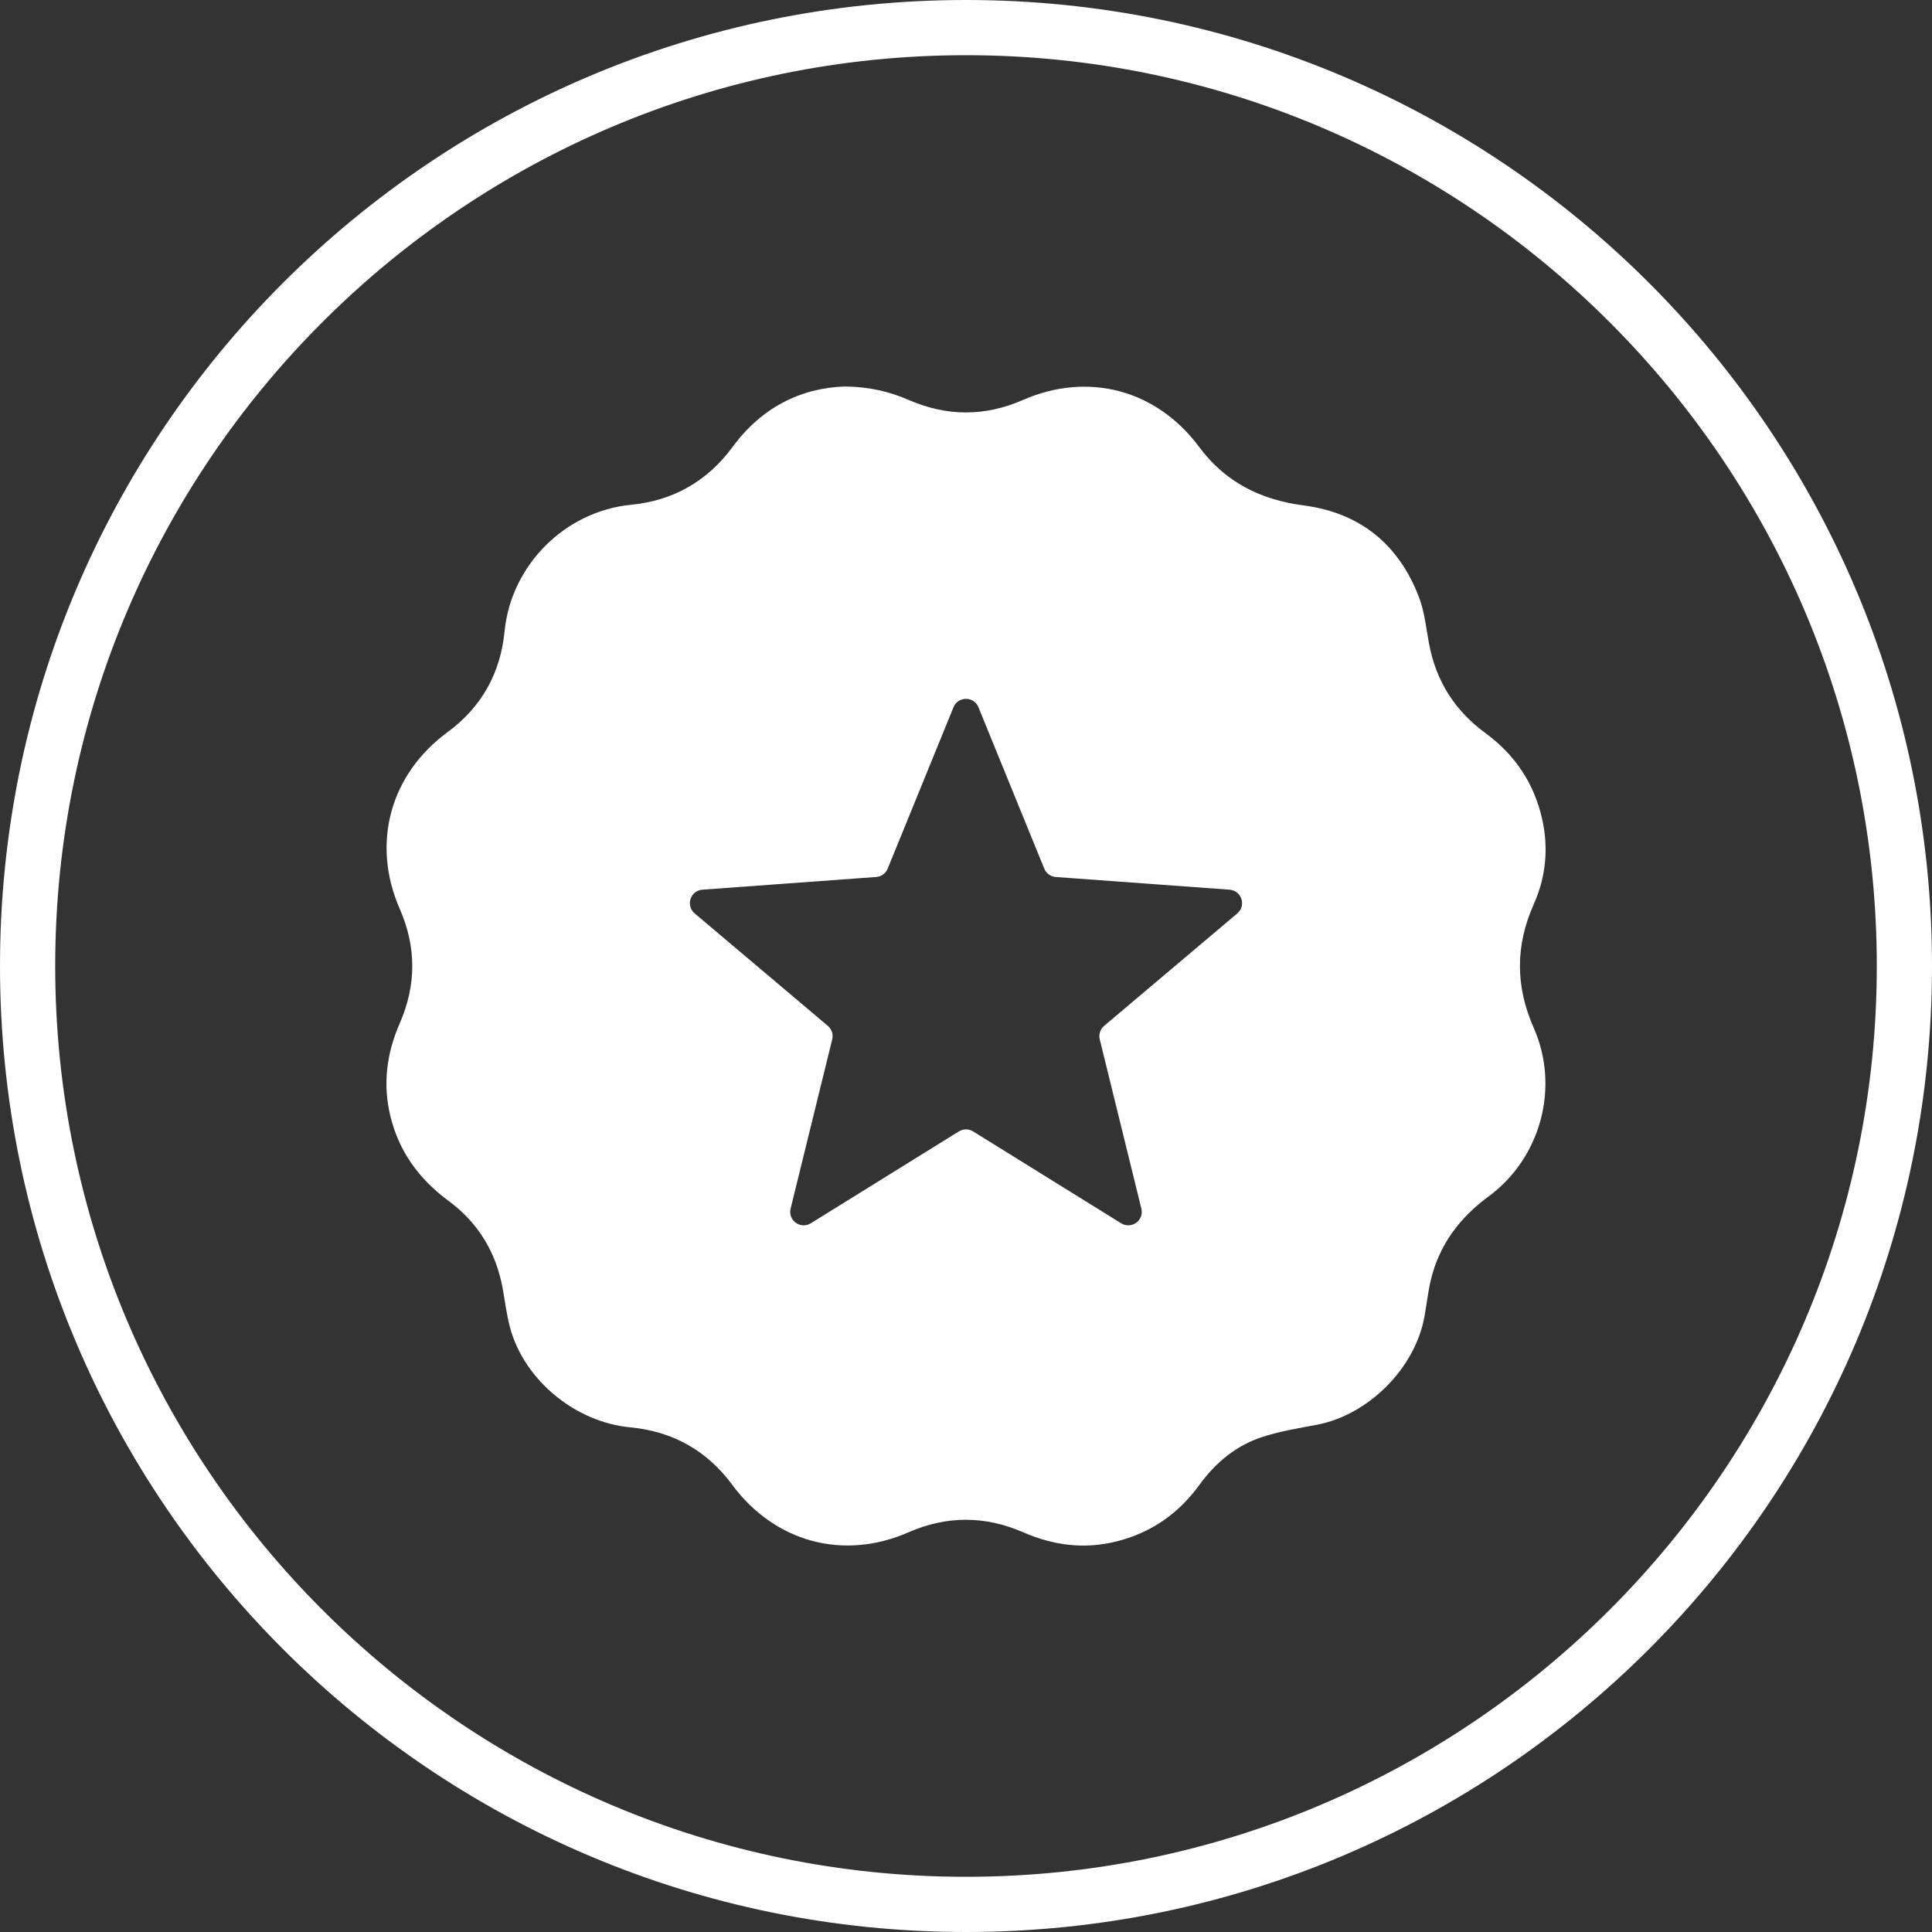
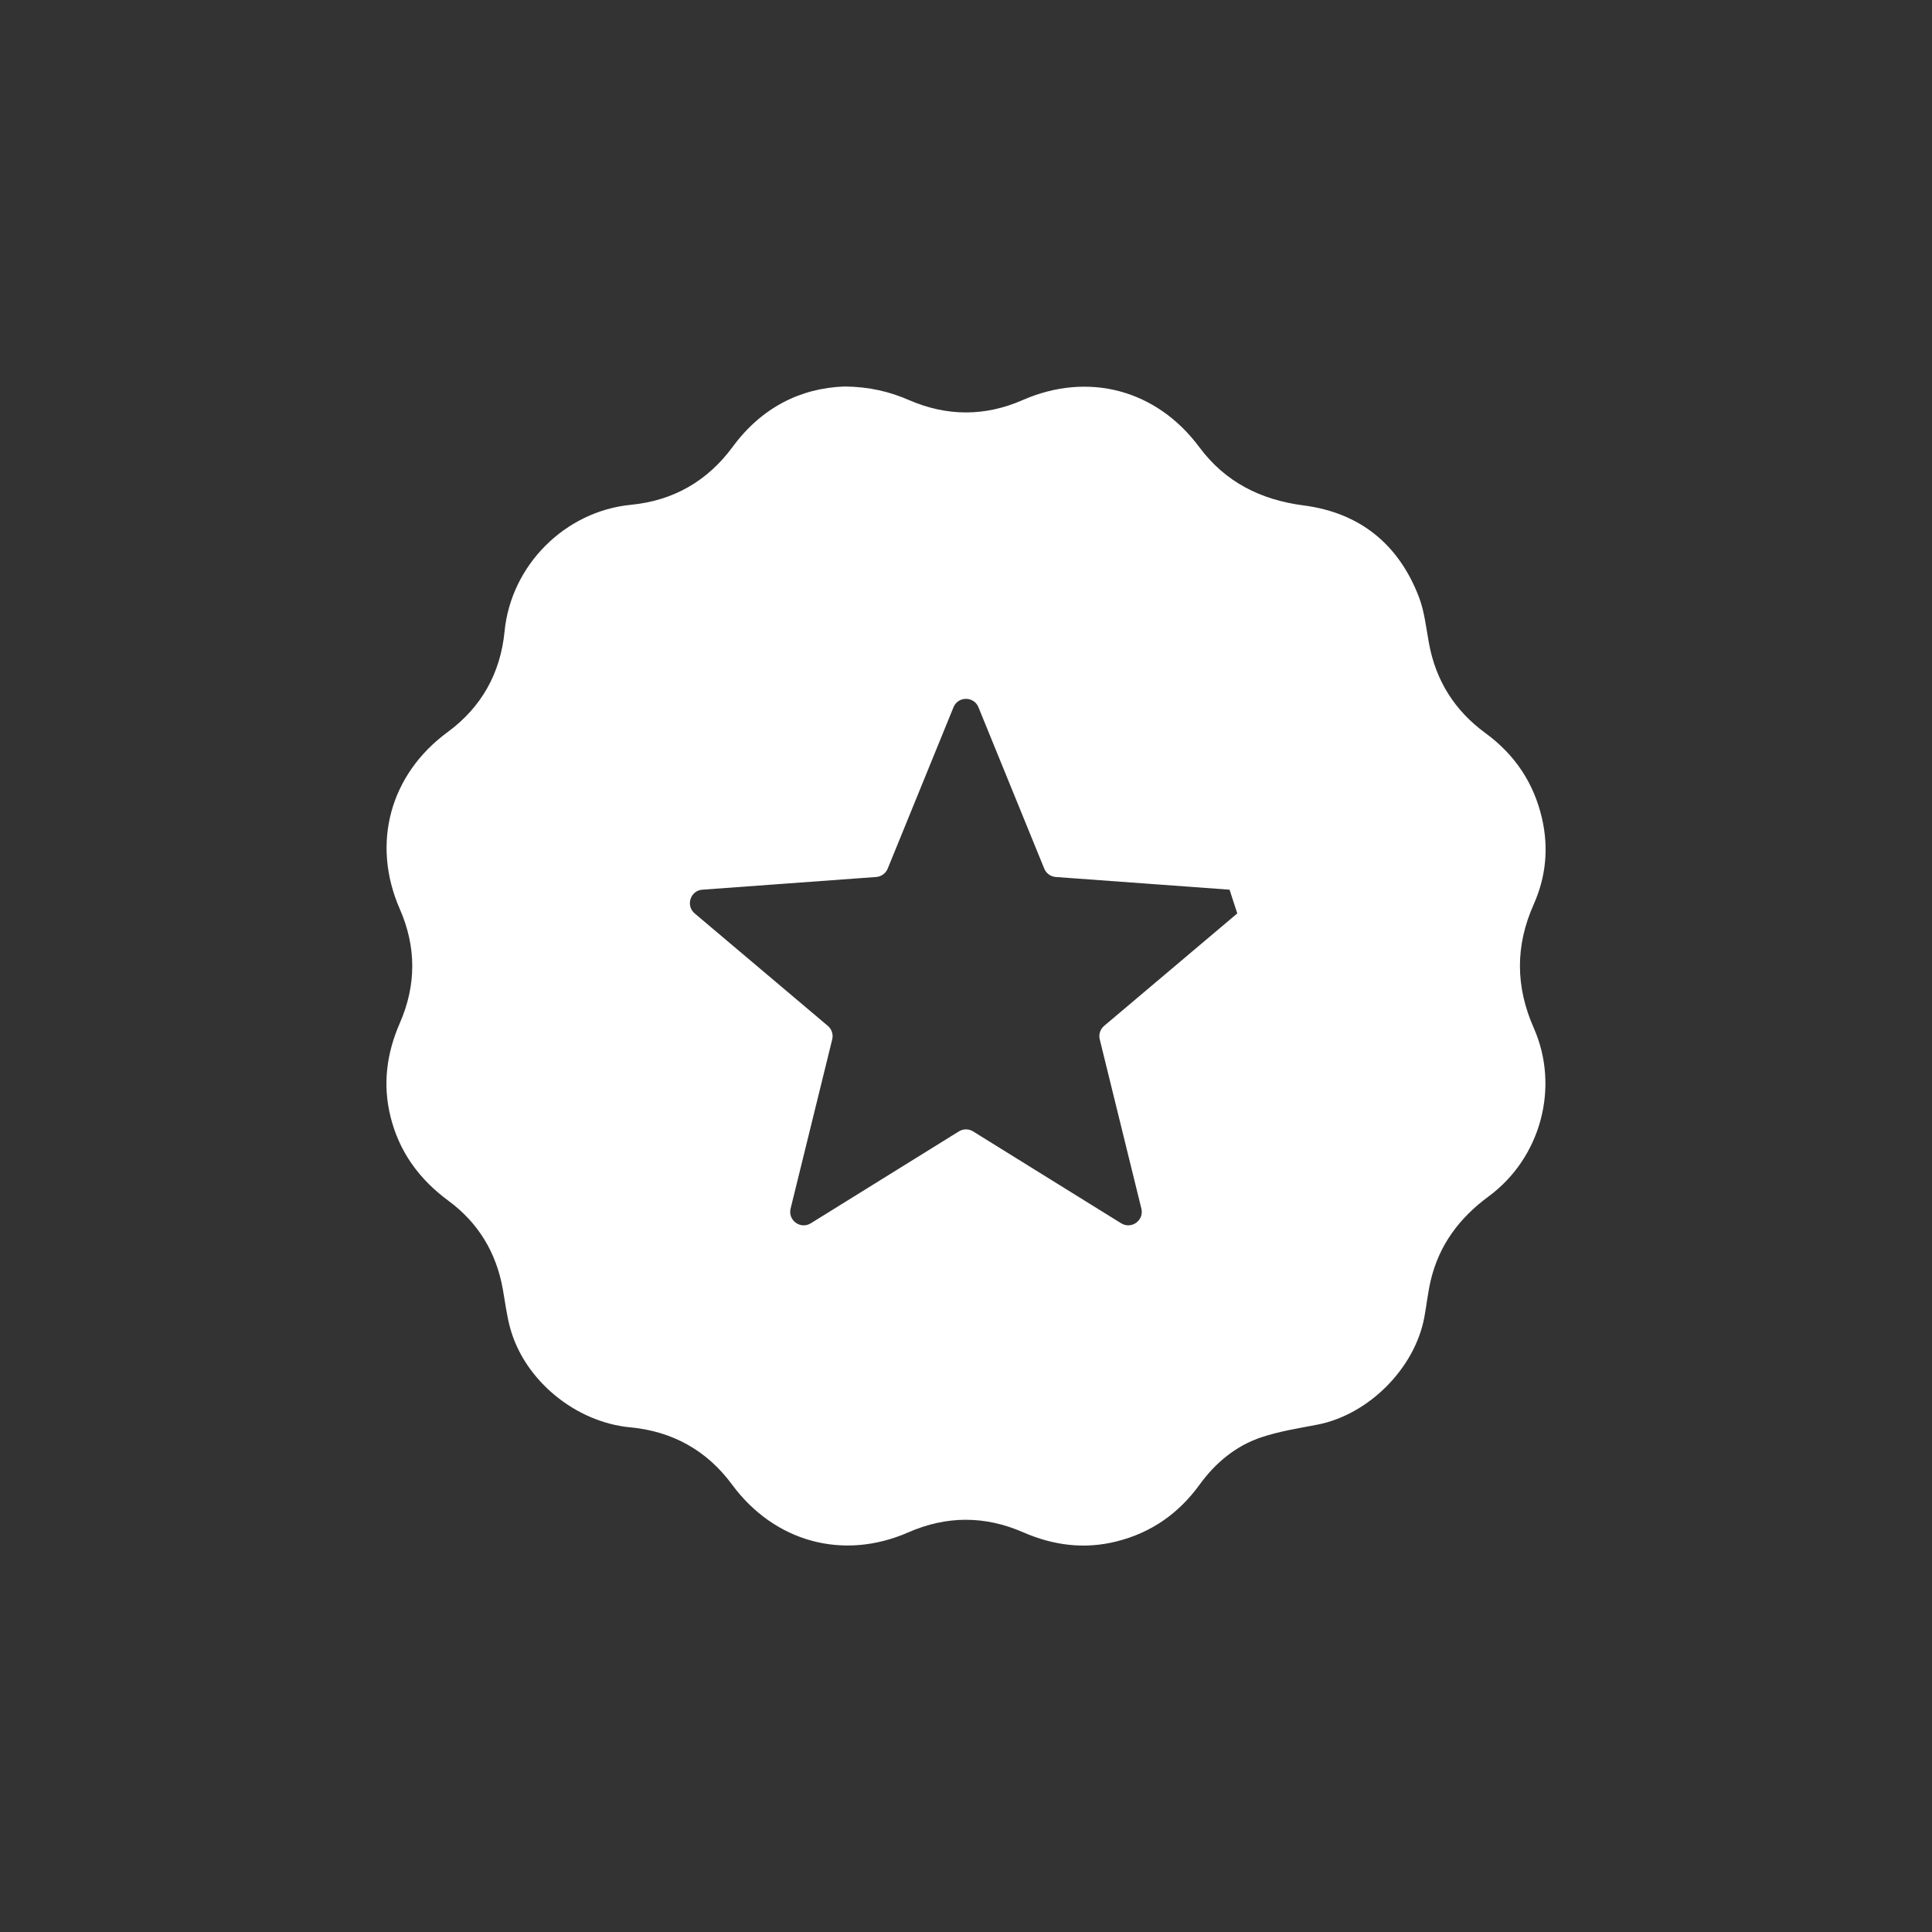
<svg xmlns="http://www.w3.org/2000/svg" viewBox="0 0 70 70">
  <rect x="0" y="0" width="70" height="70" fill="#333333" stroke="none" />
  <defs>
    <style>.cls-1{isolation:isolate;}.cls-2{fill:#fff;}</style>
  </defs>
  <g class="cls-1">
    <g id="icons">
-       <path class="cls-2" d="M35,2c18.196,0,33,14.804,33,33s-14.804,33-33,33S2,53.196,2,35,16.804,2,35,2M35,0C15.67,0,0,15.67,0,35s15.67,35,35,35,35-15.67,35-35S54.33,0,35,0h0Z" />
-       <path class="cls-2" d="M55.57,32.764c.443-.993.544-2.039.302-3.102-.294-1.288-.984-2.32-2.055-3.103-1.108-.81-1.794-1.894-2.043-3.252-.104-.566-.163-1.154-.367-1.684-.735-1.909-2.14-3.046-4.172-3.31-1.563-.203-2.842-.846-3.786-2.117-1.547-2.082-4.026-2.739-6.397-1.7-1.365.598-2.742.594-4.108.003-.702-.304-1.425-.486-2.347-.496-1.597.058-3.006.766-4.052,2.188-.914,1.242-2.152,1.949-3.679,2.098-2.397.233-4.351,2.19-4.585,4.591-.147,1.506-.835,2.743-2.06,3.643-2.09,1.533-2.775,4.039-1.736,6.411.602,1.374.603,2.758.002,4.133-.477,1.092-.627,2.212-.341,3.379.316,1.29,1.045,2.282,2.11,3.067,1.072.791,1.723,1.867,1.96,3.185.085.471.141.95.266,1.41.519,1.91,2.377,3.422,4.35,3.607,1.529.143,2.776.833,3.691,2.073,1.539,2.085,4.029,2.766,6.389,1.732,1.384-.606,2.772-.607,4.158-.003,1.091.476,2.212.624,3.379.333,1.259-.314,2.253-1.009,3.012-2.055.577-.796,1.316-1.412,2.248-1.722.651-.216,1.34-.324,2.017-.454,1.852-.356,3.532-2.03,3.88-3.89.085-.453.13-.915.238-1.362.307-1.271,1.042-2.246,2.091-3.018,1.893-1.394,2.584-3.959,1.637-6.102-.665-1.504-.672-2.98-.002-4.481ZM44.829,33.095l-4.824,4.074c-.142.12-.203.31-.159.49l1.508,6.131c.105.425-.36.762-.732.532l-5.365-3.329c-.158-.098-.357-.098-.515,0l-5.365,3.329c-.372.231-.836-.107-.732-.532l1.508-6.131c.044-.18-.017-.37-.159-.49l-4.824-4.074c-.334-.282-.157-.828.279-.86l6.297-.46c.185-.014.347-.131.417-.303l2.384-5.847c.165-.405.739-.405.904,0l2.384,5.847c.07.172.232.289.417.303l6.297.46c.437.032.614.578.279.86Z" />
+       <path class="cls-2" d="M55.57,32.764c.443-.993.544-2.039.302-3.102-.294-1.288-.984-2.32-2.055-3.103-1.108-.81-1.794-1.894-2.043-3.252-.104-.566-.163-1.154-.367-1.684-.735-1.909-2.14-3.046-4.172-3.31-1.563-.203-2.842-.846-3.786-2.117-1.547-2.082-4.026-2.739-6.397-1.7-1.365.598-2.742.594-4.108.003-.702-.304-1.425-.486-2.347-.496-1.597.058-3.006.766-4.052,2.188-.914,1.242-2.152,1.949-3.679,2.098-2.397.233-4.351,2.19-4.585,4.591-.147,1.506-.835,2.743-2.06,3.643-2.09,1.533-2.775,4.039-1.736,6.411.602,1.374.603,2.758.002,4.133-.477,1.092-.627,2.212-.341,3.379.316,1.29,1.045,2.282,2.11,3.067,1.072.791,1.723,1.867,1.96,3.185.085.471.141.95.266,1.41.519,1.91,2.377,3.422,4.35,3.607,1.529.143,2.776.833,3.691,2.073,1.539,2.085,4.029,2.766,6.389,1.732,1.384-.606,2.772-.607,4.158-.003,1.091.476,2.212.624,3.379.333,1.259-.314,2.253-1.009,3.012-2.055.577-.796,1.316-1.412,2.248-1.722.651-.216,1.34-.324,2.017-.454,1.852-.356,3.532-2.03,3.88-3.89.085-.453.13-.915.238-1.362.307-1.271,1.042-2.246,2.091-3.018,1.893-1.394,2.584-3.959,1.637-6.102-.665-1.504-.672-2.98-.002-4.481ZM44.829,33.095l-4.824,4.074c-.142.12-.203.31-.159.49l1.508,6.131c.105.425-.36.762-.732.532l-5.365-3.329c-.158-.098-.357-.098-.515,0l-5.365,3.329c-.372.231-.836-.107-.732-.532l1.508-6.131c.044-.18-.017-.37-.159-.49l-4.824-4.074c-.334-.282-.157-.828.279-.86l6.297-.46c.185-.014.347-.131.417-.303l2.384-5.847c.165-.405.739-.405.904,0l2.384,5.847c.07.172.232.289.417.303l6.297.46Z" />
    </g>
  </g>
</svg>